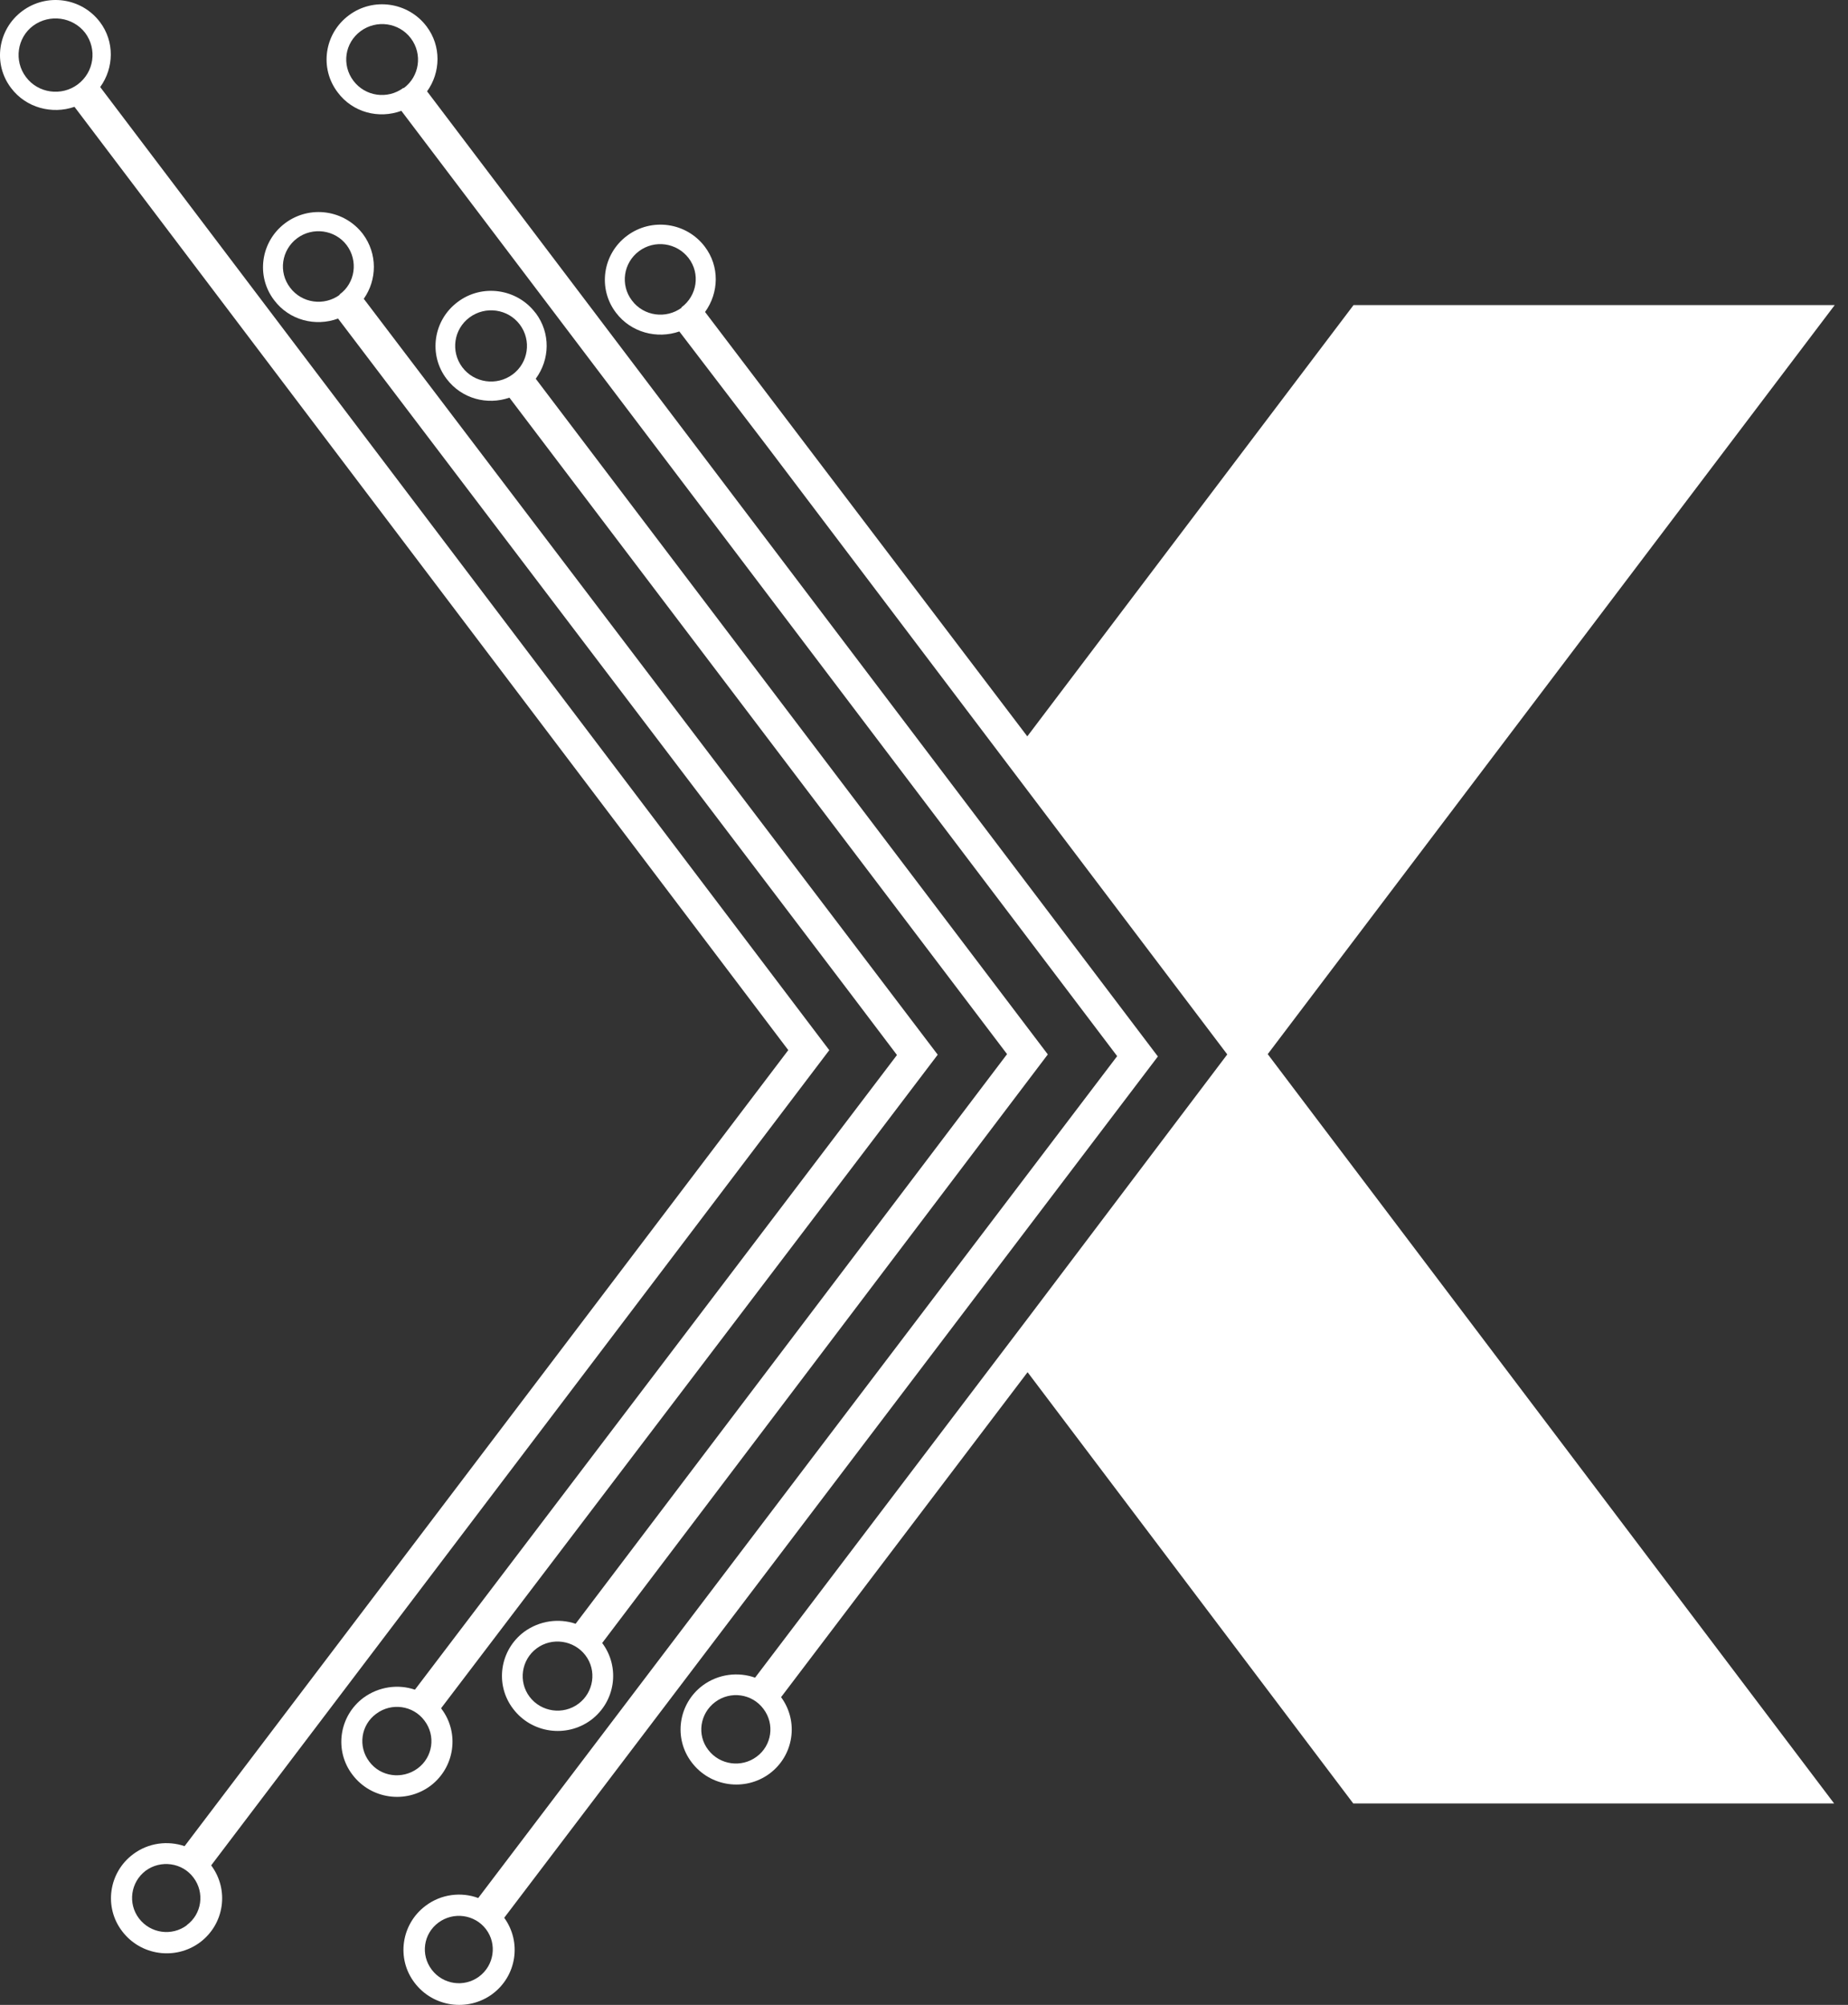
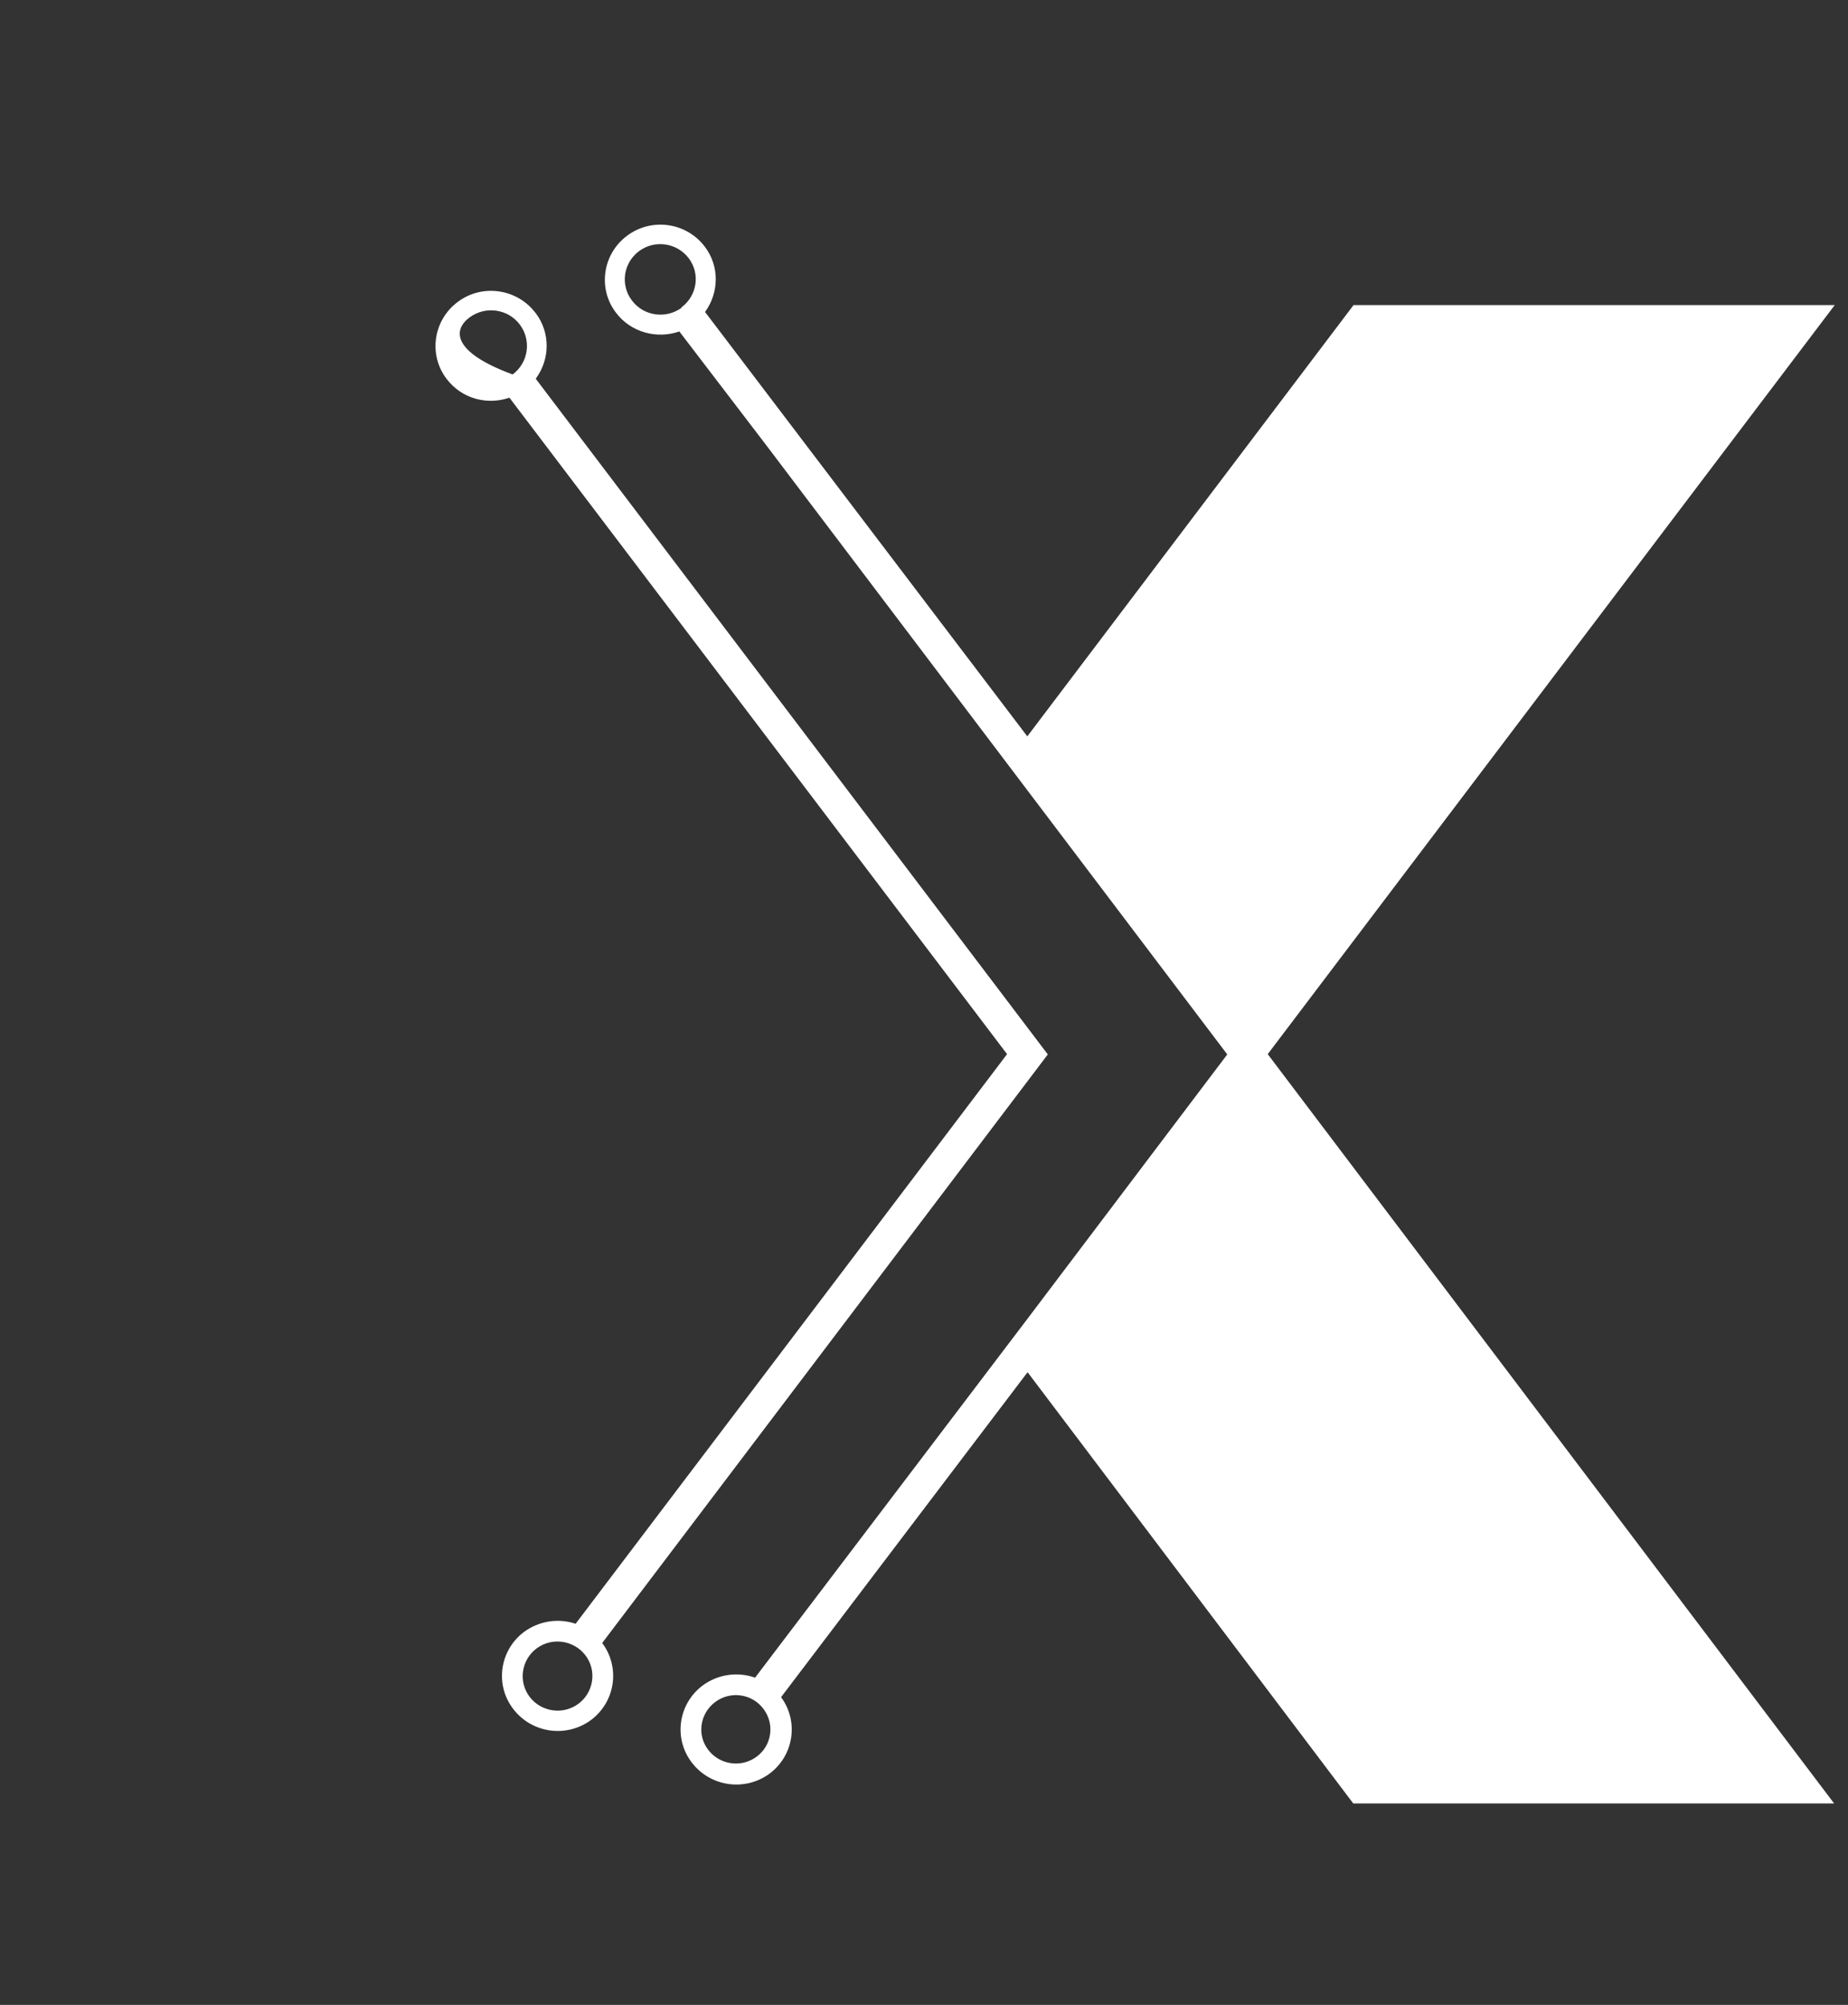
<svg xmlns="http://www.w3.org/2000/svg" width="59" height="64" viewBox="0 0 59 64" fill="none">
  <rect x="0" y="0" width="59" height="64" fill="#333333" stroke="none" />
-   <path d="M14.087 54.524L27.945 36.294L29.938 33.668L27.945 31.043L11.614 9.538C12.039 8.935 12.057 8.102 11.587 7.471C10.996 6.694 9.889 6.538 9.105 7.123C8.321 7.709 8.164 8.816 8.754 9.584C9.234 10.224 10.073 10.435 10.793 10.169L27.114 31.665L28.637 33.678L13.247 53.938C12.712 53.755 12.094 53.838 11.605 54.195C10.821 54.78 10.664 55.887 11.255 56.655C11.845 57.433 12.952 57.588 13.736 57.012C14.521 56.426 14.677 55.32 14.096 54.551L14.087 54.524ZM10.848 9.41C10.35 9.776 9.64 9.685 9.262 9.182C8.883 8.688 8.985 7.983 9.483 7.608C9.981 7.233 10.701 7.334 11.07 7.828C11.439 8.322 11.347 9.035 10.839 9.401L10.848 9.41ZM13.33 56.454C12.841 56.811 12.149 56.719 11.79 56.234C11.421 55.75 11.522 55.063 12.011 54.707C12.5 54.341 13.192 54.441 13.552 54.926C13.921 55.411 13.819 56.097 13.33 56.454Z" fill="white" />
-   <path d="M36.959 33.714L13.635 2.916C14.069 2.312 14.096 1.47 13.616 0.839C13.026 0.062 11.91 -0.094 11.134 0.492C10.35 1.077 10.194 2.184 10.784 2.952C11.264 3.593 12.094 3.803 12.814 3.538L35.667 33.714L25.915 46.557L15.268 60.588C14.724 60.387 14.087 60.46 13.589 60.835C12.805 61.421 12.648 62.528 13.238 63.296C13.829 64.073 14.936 64.229 15.72 63.653C16.495 63.076 16.661 61.997 16.098 61.219L36.968 33.723L36.959 33.714ZM12.878 2.806C12.371 3.181 11.66 3.08 11.282 2.577C10.904 2.074 11.005 1.37 11.513 0.995C12.02 0.62 12.74 0.72 13.118 1.224C13.496 1.727 13.395 2.44 12.887 2.815L12.878 2.806ZM15.296 63.095C14.816 63.451 14.142 63.351 13.783 62.875C13.423 62.4 13.515 61.732 13.995 61.375C14.474 61.018 15.157 61.11 15.517 61.585C15.877 62.061 15.775 62.738 15.296 63.095Z" fill="white" />
-   <path d="M17.094 9.986C16.504 9.209 15.388 9.053 14.613 9.639C13.828 10.224 13.671 11.331 14.262 12.099C14.742 12.73 15.554 12.941 16.264 12.694L32.152 33.65L18.377 51.834C17.842 51.651 17.224 51.734 16.735 52.09C15.95 52.676 15.793 53.783 16.384 54.551C16.974 55.329 18.082 55.484 18.866 54.908C19.65 54.322 19.807 53.225 19.226 52.447L33.453 33.659L17.104 12.09C17.556 11.477 17.583 10.636 17.104 9.995L17.094 9.986ZM16.366 11.953C15.858 12.328 15.139 12.227 14.76 11.724C14.382 11.221 14.483 10.508 14.991 10.133C15.498 9.758 16.218 9.858 16.596 10.361C16.974 10.864 16.873 11.578 16.366 11.953ZM18.469 54.386C17.98 54.752 17.279 54.652 16.91 54.167C16.541 53.682 16.642 52.987 17.131 52.621C17.62 52.255 18.322 52.356 18.691 52.841C19.06 53.325 18.958 54.021 18.469 54.386Z" fill="white" />
+   <path d="M17.094 9.986C16.504 9.209 15.388 9.053 14.613 9.639C13.828 10.224 13.671 11.331 14.262 12.099C14.742 12.73 15.554 12.941 16.264 12.694L32.152 33.65L18.377 51.834C17.842 51.651 17.224 51.734 16.735 52.09C15.95 52.676 15.793 53.783 16.384 54.551C16.974 55.329 18.082 55.484 18.866 54.908C19.65 54.322 19.807 53.225 19.226 52.447L33.453 33.659L17.104 12.09C17.556 11.477 17.583 10.636 17.104 9.995L17.094 9.986ZM16.366 11.953C14.382 11.221 14.483 10.508 14.991 10.133C15.498 9.758 16.218 9.858 16.596 10.361C16.974 10.864 16.873 11.578 16.366 11.953ZM18.469 54.386C17.98 54.752 17.279 54.652 16.91 54.167C16.541 53.682 16.642 52.987 17.131 52.621C17.62 52.255 18.322 52.356 18.691 52.841C19.06 53.325 18.958 54.021 18.469 54.386Z" fill="white" />
  <path d="M40.474 33.65L58.576 9.739H43.214L32.798 23.506L22.51 9.959C22.953 9.346 22.981 8.505 22.501 7.873C21.911 7.096 20.803 6.94 20.019 7.526C19.235 8.111 19.078 9.218 19.669 9.986C20.148 10.618 20.979 10.828 21.689 10.581L24.485 14.24L39.182 33.659L32.807 42.093L24.107 53.554C23.562 53.362 22.935 53.435 22.437 53.801C21.652 54.386 21.495 55.493 22.086 56.262C22.677 57.039 23.784 57.195 24.568 56.618C25.343 56.042 25.509 54.954 24.937 54.176L32.807 43.803L43.205 57.57H58.557L40.474 33.65ZM21.763 9.822C21.265 10.188 20.554 10.096 20.176 9.593C19.798 9.099 19.899 8.395 20.398 8.02C20.896 7.645 21.606 7.745 21.985 8.239C22.363 8.733 22.261 9.438 21.754 9.813L21.763 9.822ZM24.153 56.079C23.673 56.435 22.981 56.344 22.612 55.859C22.243 55.384 22.344 54.698 22.833 54.332C23.322 53.966 24.014 54.066 24.374 54.551C24.743 55.036 24.642 55.722 24.153 56.079Z" fill="white" />
-   <path d="M26.468 33.513L3.199 2.779C3.642 2.166 3.661 1.324 3.19 0.702C2.6 -0.075 1.493 -0.231 0.708 0.355C-0.076 0.94 -0.233 2.047 0.358 2.815C0.837 3.446 1.668 3.657 2.378 3.41L25.167 33.522L5.893 58.933C5.358 58.75 4.74 58.823 4.251 59.189C3.467 59.774 3.31 60.881 3.901 61.65C4.491 62.427 5.598 62.583 6.382 62.006C7.167 61.421 7.323 60.323 6.742 59.546L26.477 33.522L26.468 33.513ZM2.48 2.696C1.963 3.08 1.216 2.98 0.828 2.458C0.441 1.946 0.542 1.205 1.059 0.821C1.585 0.437 2.323 0.538 2.72 1.05C3.107 1.571 3.006 2.303 2.48 2.696ZM5.967 61.457C5.487 61.814 4.805 61.723 4.436 61.238C4.076 60.762 4.168 60.085 4.648 59.719C5.128 59.363 5.82 59.454 6.179 59.939C6.539 60.415 6.447 61.101 5.958 61.457H5.967Z" fill="white" />
</svg>